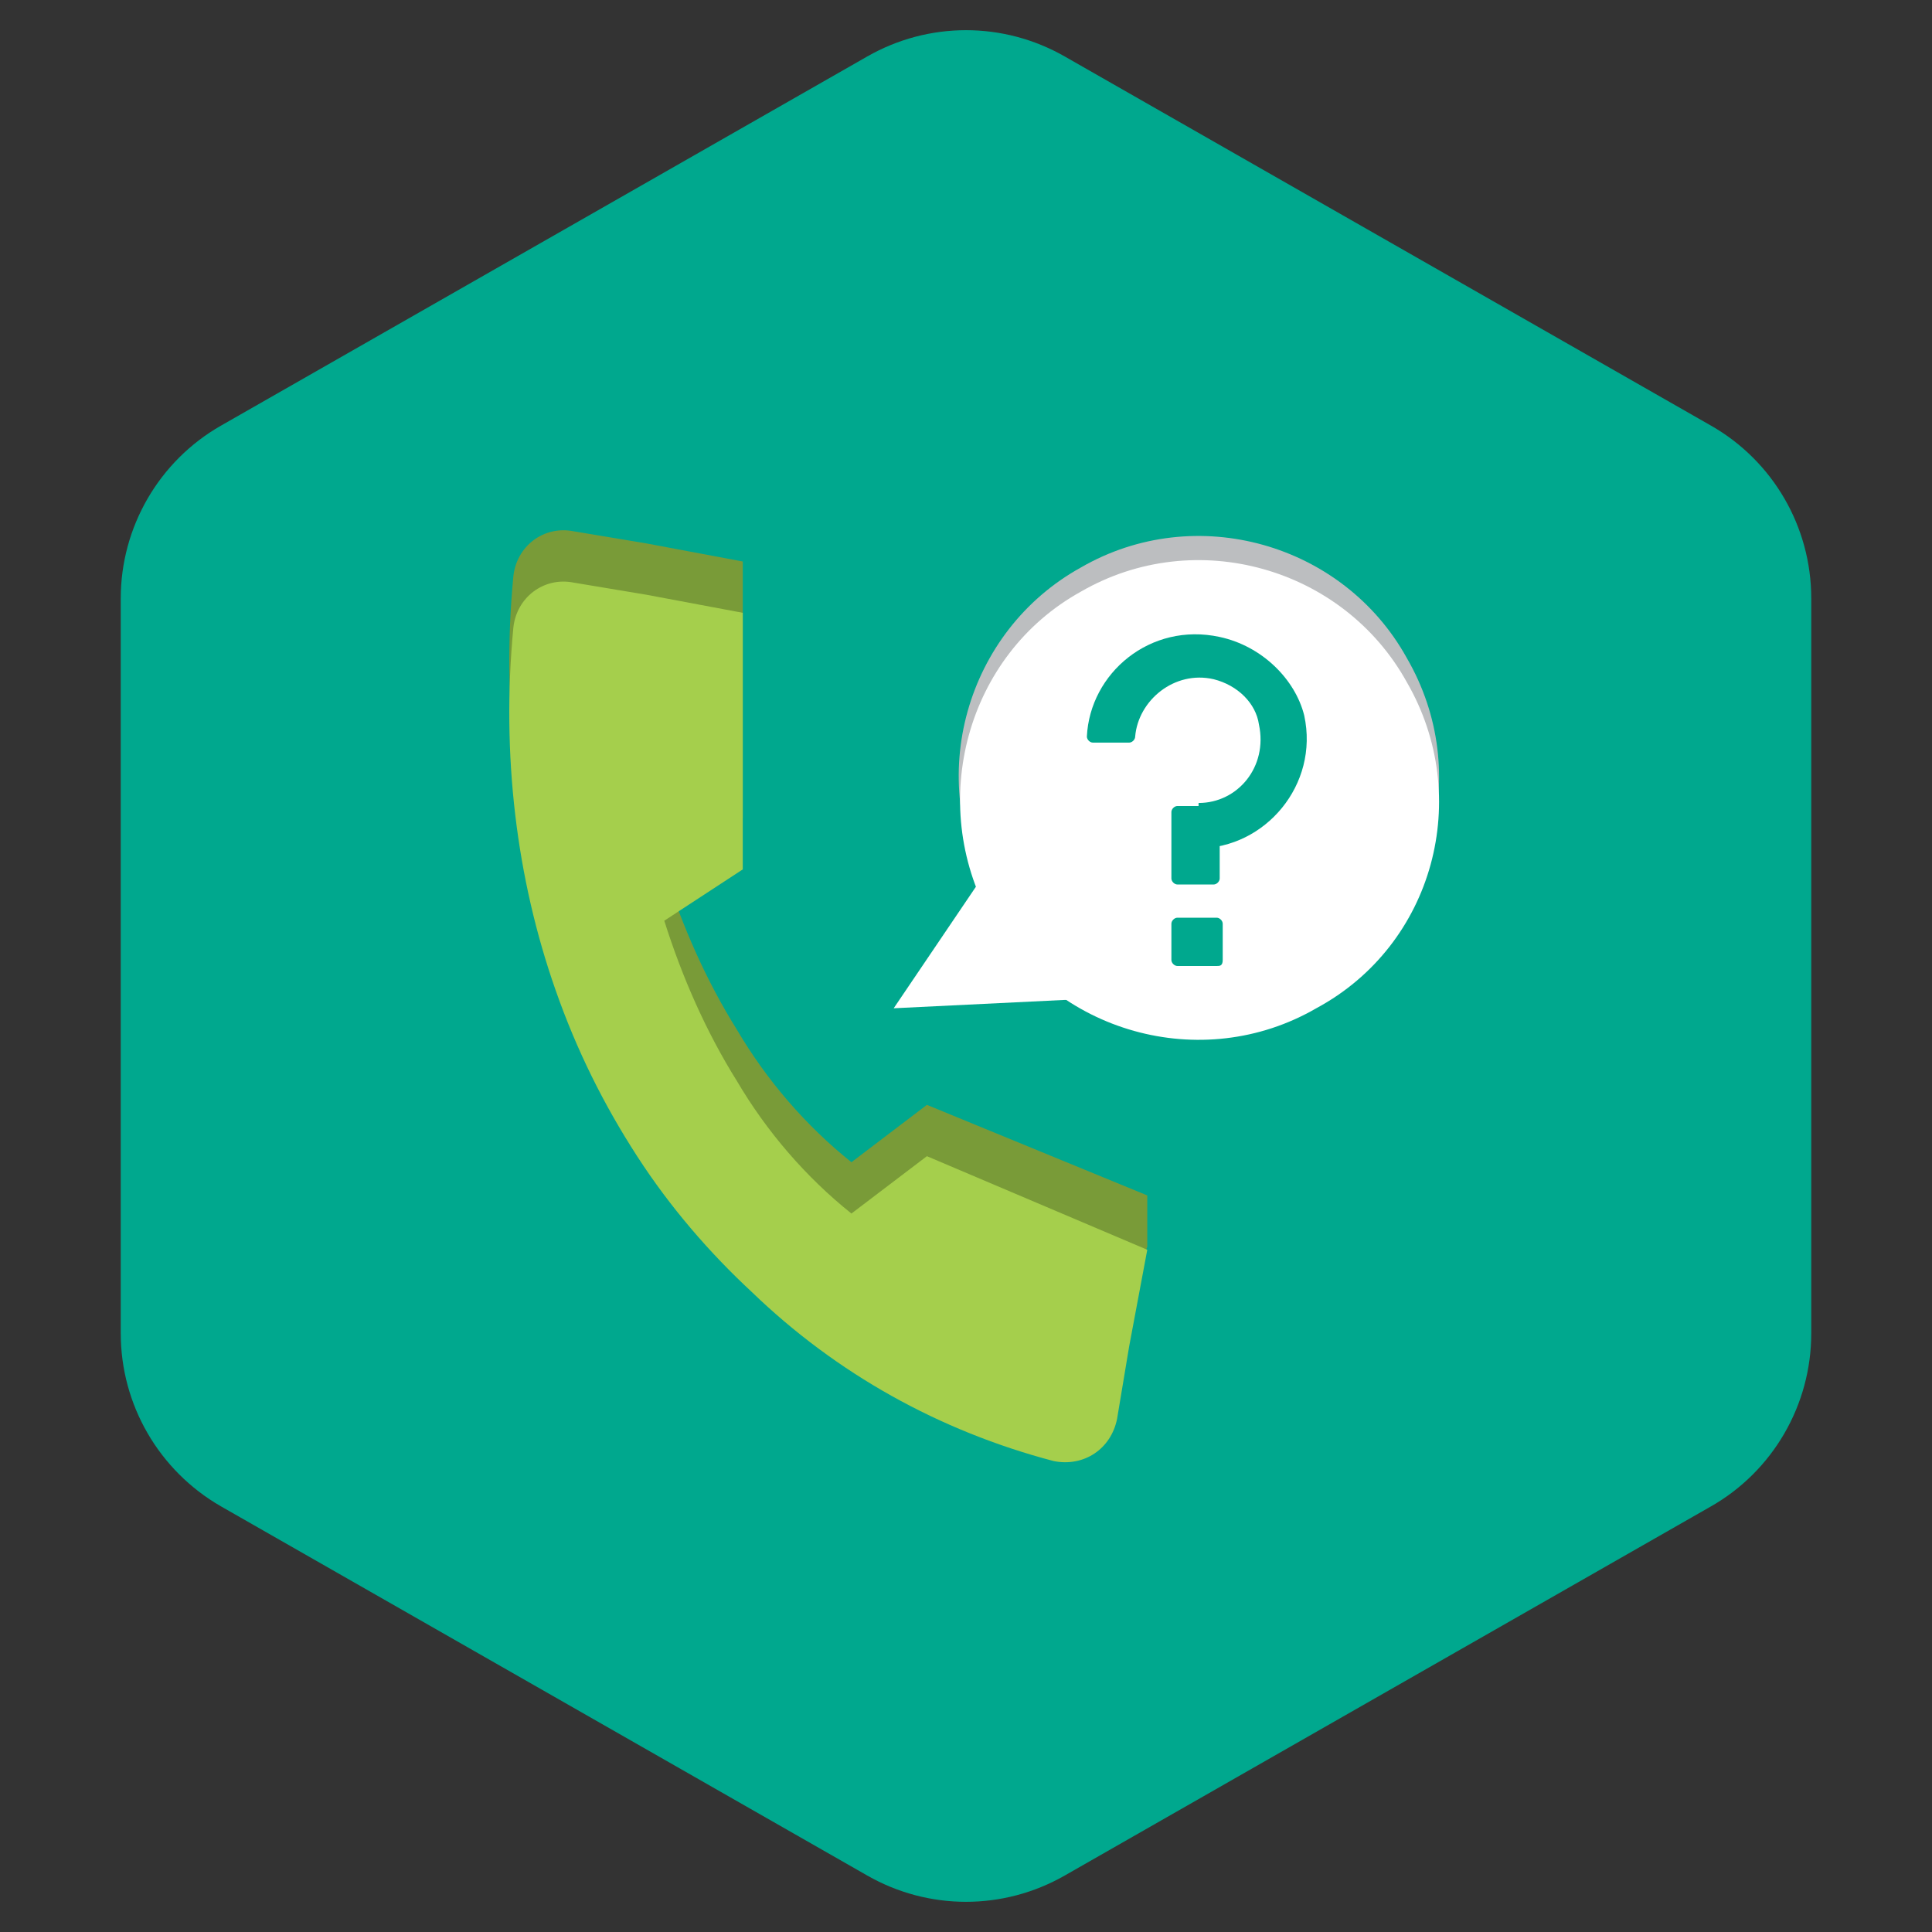
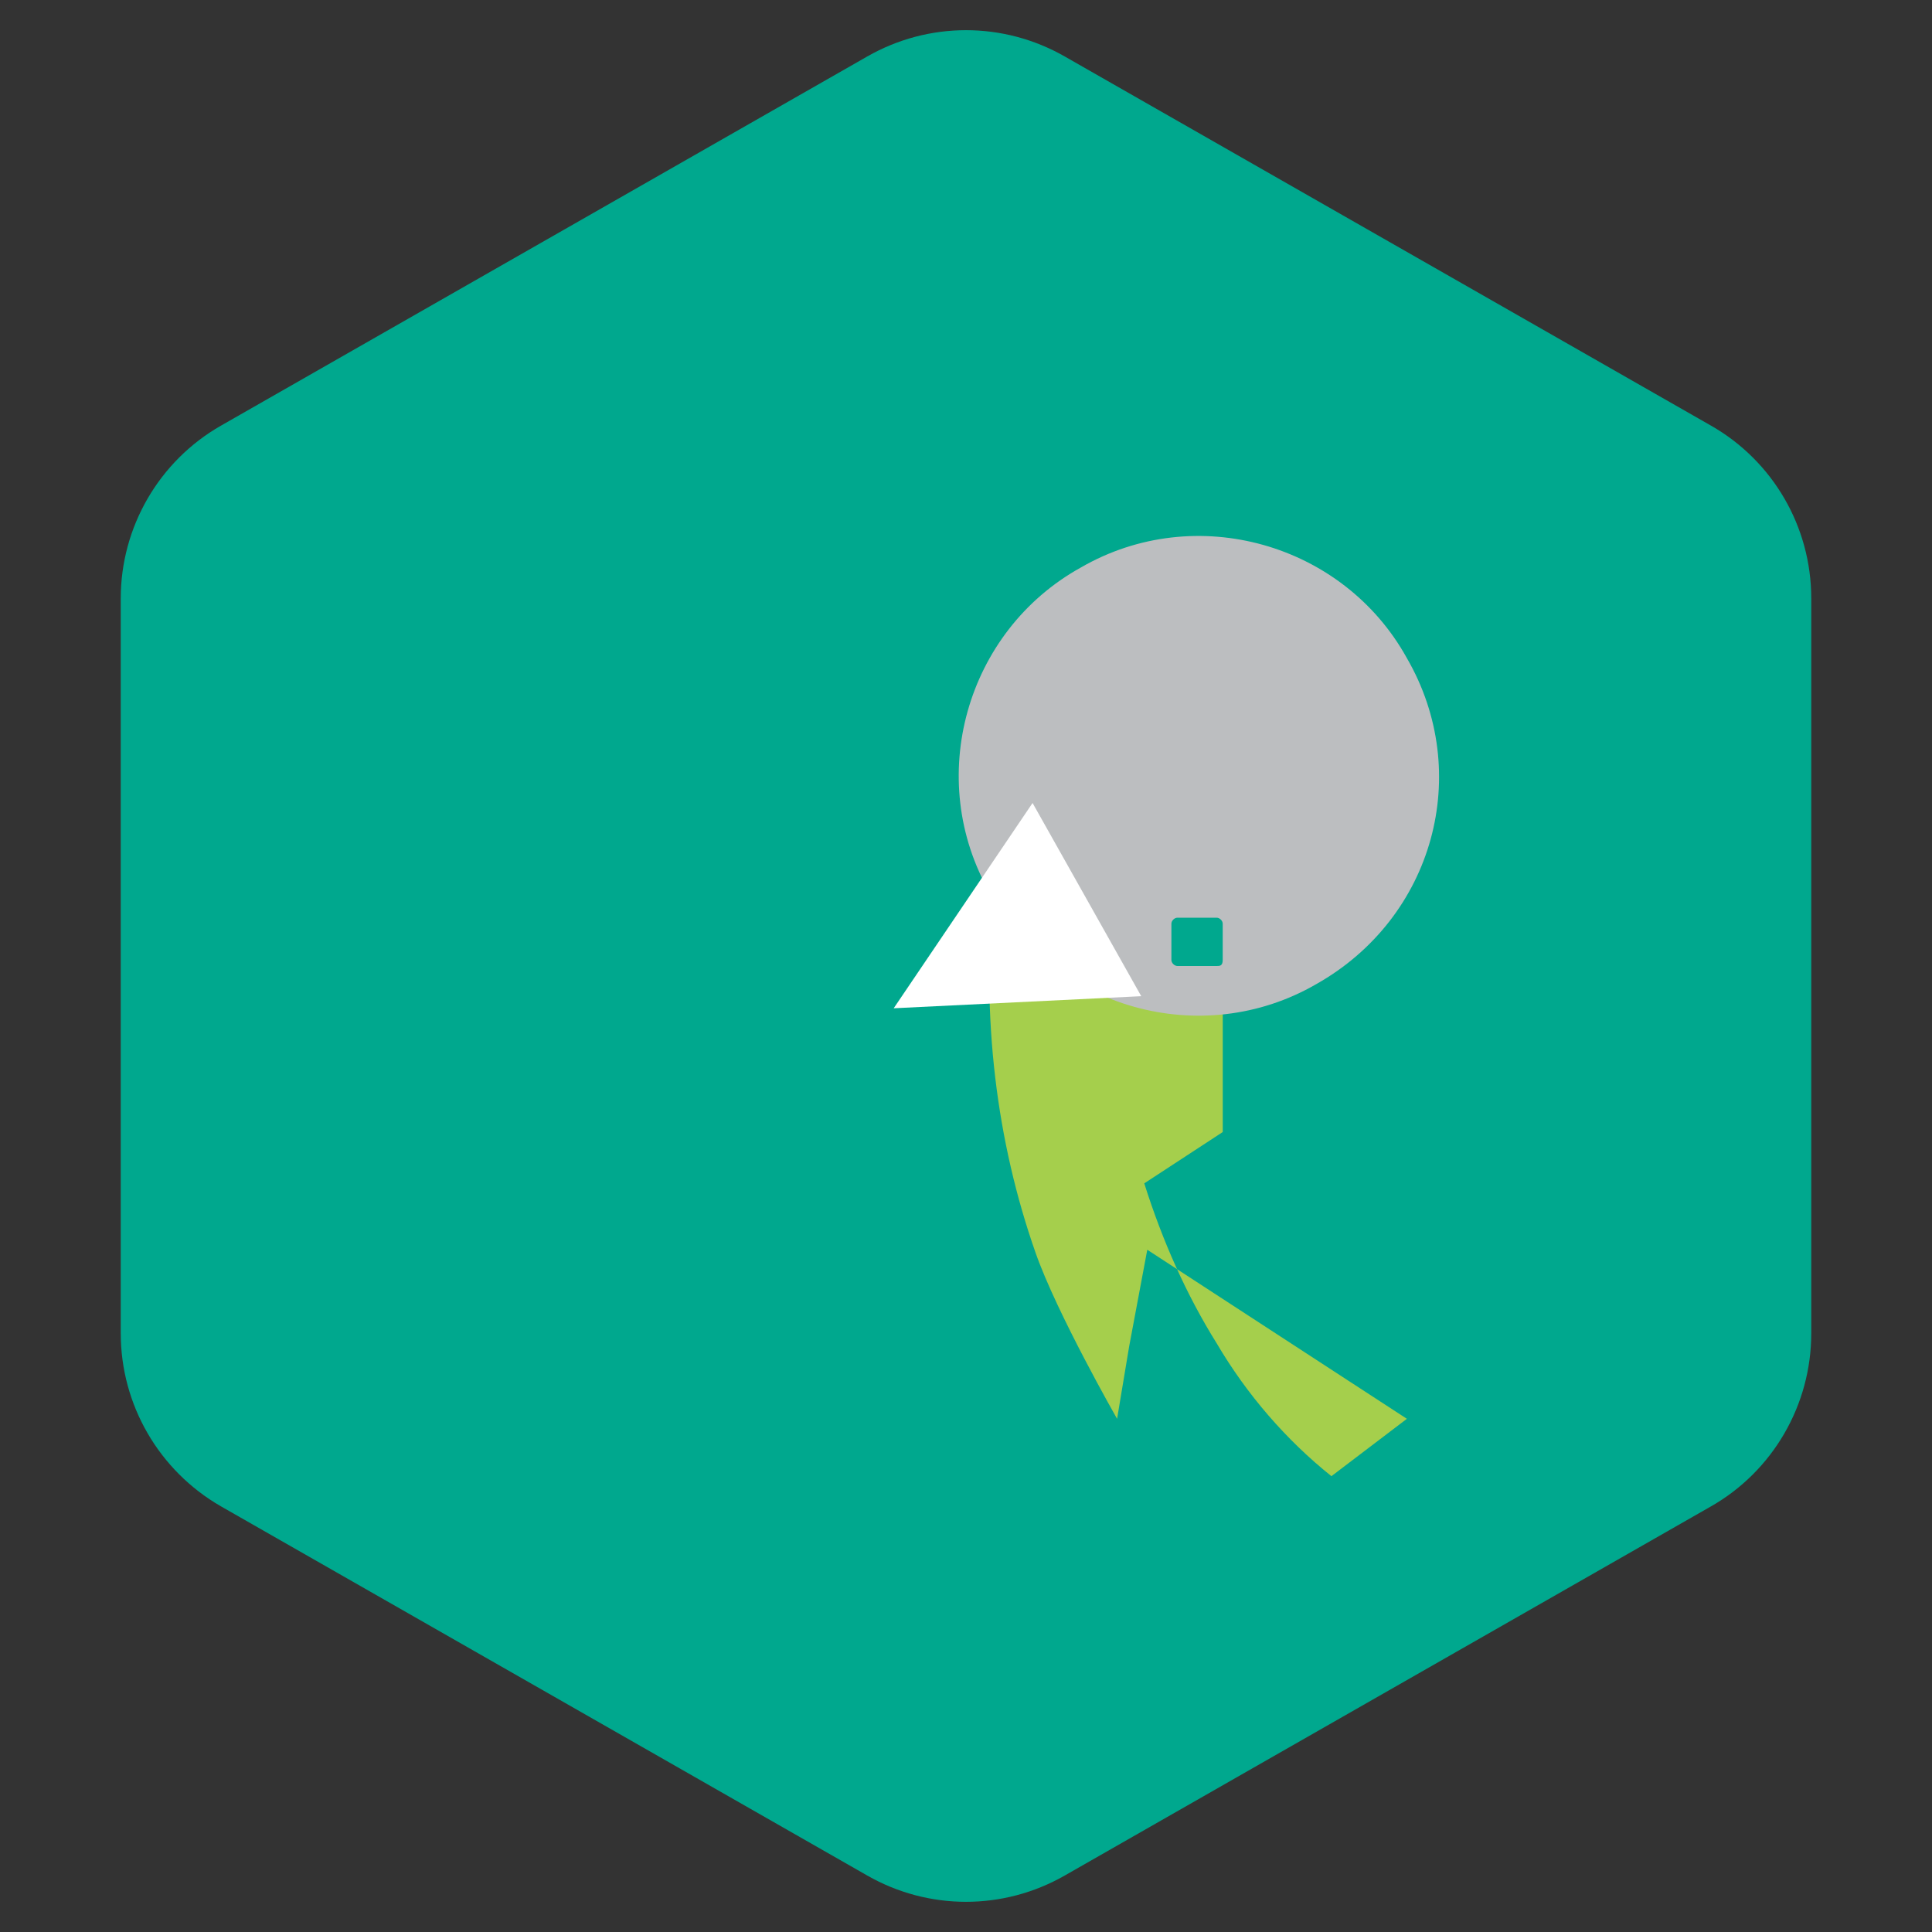
<svg xmlns="http://www.w3.org/2000/svg" fill="none" height="64" viewBox="0 0 64 64" width="64">
  <rect x="0" y="0" width="64" height="64" fill="#333333" stroke="none" />
  <path d="m4 19.82v24.35c0 2.37 1.27 4.55 3.32 5.73l21.41 12.23c2.03 1.16 4.51 1.16 6.54 0l21.41-12.23c2.05-1.17 3.32-3.36 3.32-5.73v-24.35c0-2.37-1.27-4.55-3.32-5.72l-21.41-12.23c-2.03-1.16-4.51-1.16-6.54 0l-21.41 12.23c-2.05 1.17-3.32 3.36-3.32 5.72z" fill="#00a88e" />
-   <path d="m38.005 39.6v1.7l-.6 1.5-.4 2.5c-.2 1-1.1 1.6-2.1 1.4-3.8-1-7.2-2.9-10-5.6-1.4-1.3-2.7-2.8-3.8-4.5s-2-3.5-2.7-5.5c-1.3-3.7-1.8-7.8-1.4-12 .1-1 1-1.7 2-1.5l2.4.4 3.2.6v8.5l-2.6 1.7c.6 1.9 1.4 3.7 2.4 5.3 1 1.7 2.3 3.2 3.8 4.4l2.5-1.9z" fill="#799b38" />
-   <path d="m38.005 41.4-.6 3.2-.4 2.4c-.2 1-1.1 1.6-2.1 1.4-3.8-1-7.2-2.9-10-5.6-1.4-1.3-2.7-2.8-3.8-4.5s-2-3.5-2.7-5.5c-1.3-3.7-1.8-7.8-1.4-12 .1-1 1-1.7 2-1.5l2.4.4 3.2.6v8.5l-2.6 1.7c.6 1.9 1.4 3.7 2.4 5.3 1 1.7 2.3 3.2 3.8 4.4l2.5-1.9z" fill="#a5cf4c" />
+   <path d="m38.005 41.4-.6 3.2-.4 2.4s-2-3.5-2.7-5.5c-1.3-3.7-1.8-7.8-1.4-12 .1-1 1-1.7 2-1.5l2.4.4 3.2.6v8.5l-2.6 1.7c.6 1.9 1.4 3.7 2.4 5.3 1 1.7 2.3 3.2 3.8 4.4l2.5-1.9z" fill="#a5cf4c" />
  <path d="m43.604 32.6c-3.8 2.2-8.7.8-10.8-3-2.2-3.8-.8-8.7 3-10.8 3.8-2.2 8.7-.8 10.8 3 2.2 3.8.9 8.6-3 10.8z" fill="#bcbec0" />
-   <path d="m43.604 33.4c-3.8 2.2-8.7.8-10.8-3s-.8-8.7 3-10.8c3.8-2.2 8.7-.8 10.8 3 2.2 3.8.9 8.7-3 10.8z" fill="#fff" />
  <path d="m34.205 26.6 3.6 6.4-8.2.4z" fill="#fff" />
  <g fill="#00a88e">
-     <path d="m40.404 21.1c-2.3-.5-4.3 1.2-4.4 3.3 0 .1.1.2.2.2h1.2c.1 0 .2-.1.2-.2.1-1.2 1.3-2.2 2.6-1.9.8.2 1.4.8 1.5 1.5.3 1.4-.7 2.6-2 2.6v1.5c2.2 0 4-2.1 3.5-4.4-.3-1.2-1.4-2.3-2.8-2.6z" />
-     <path d="m40.204 29.3h-1.2c-.1 0-.2-.1-.2-.2v-2.2c0-.1.1-.2.2-.2h1.2c.1 0 .2.1.2.2v2.2c0 .1-.1.2-.2.2z" />
    <path d="m40.304 32h-1.3c-.1 0-.2-.1-.2-.2v-1.2c0-.1.1-.2.2-.2h1.3c.1 0 .2.1.2.2v1.2c0 .2-.1.2-.2.2z" />
  </g>
</svg>